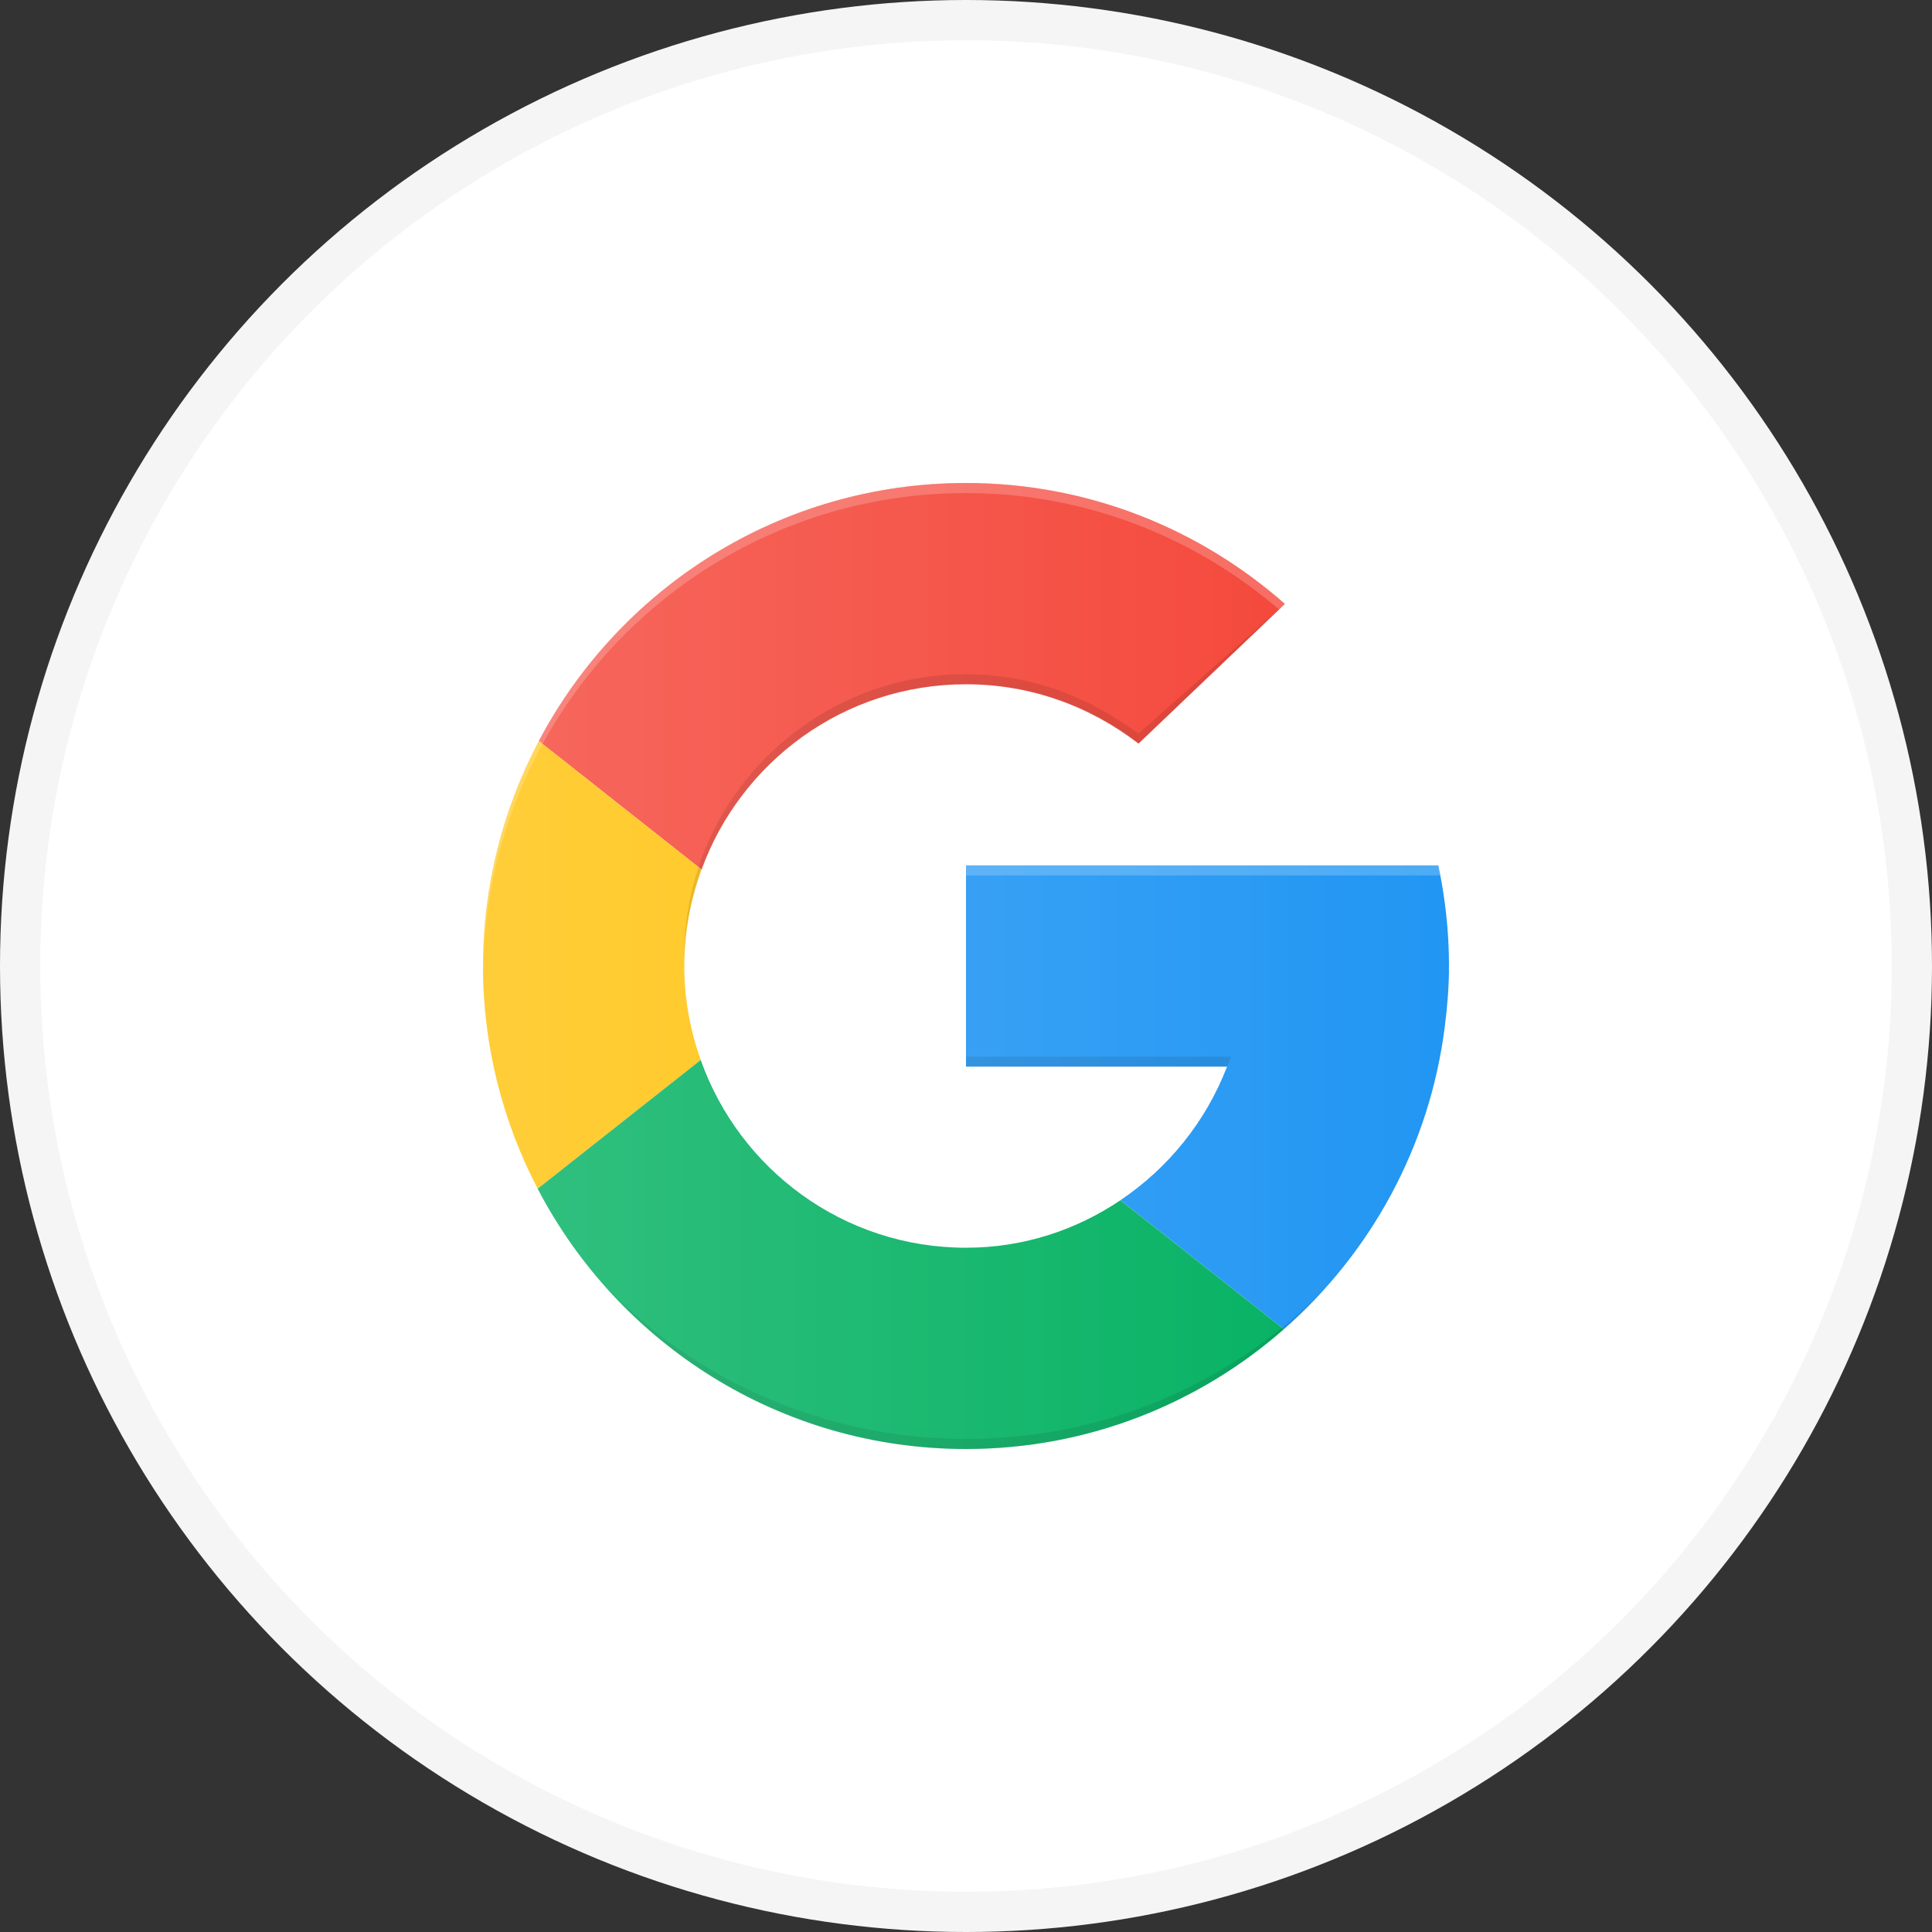
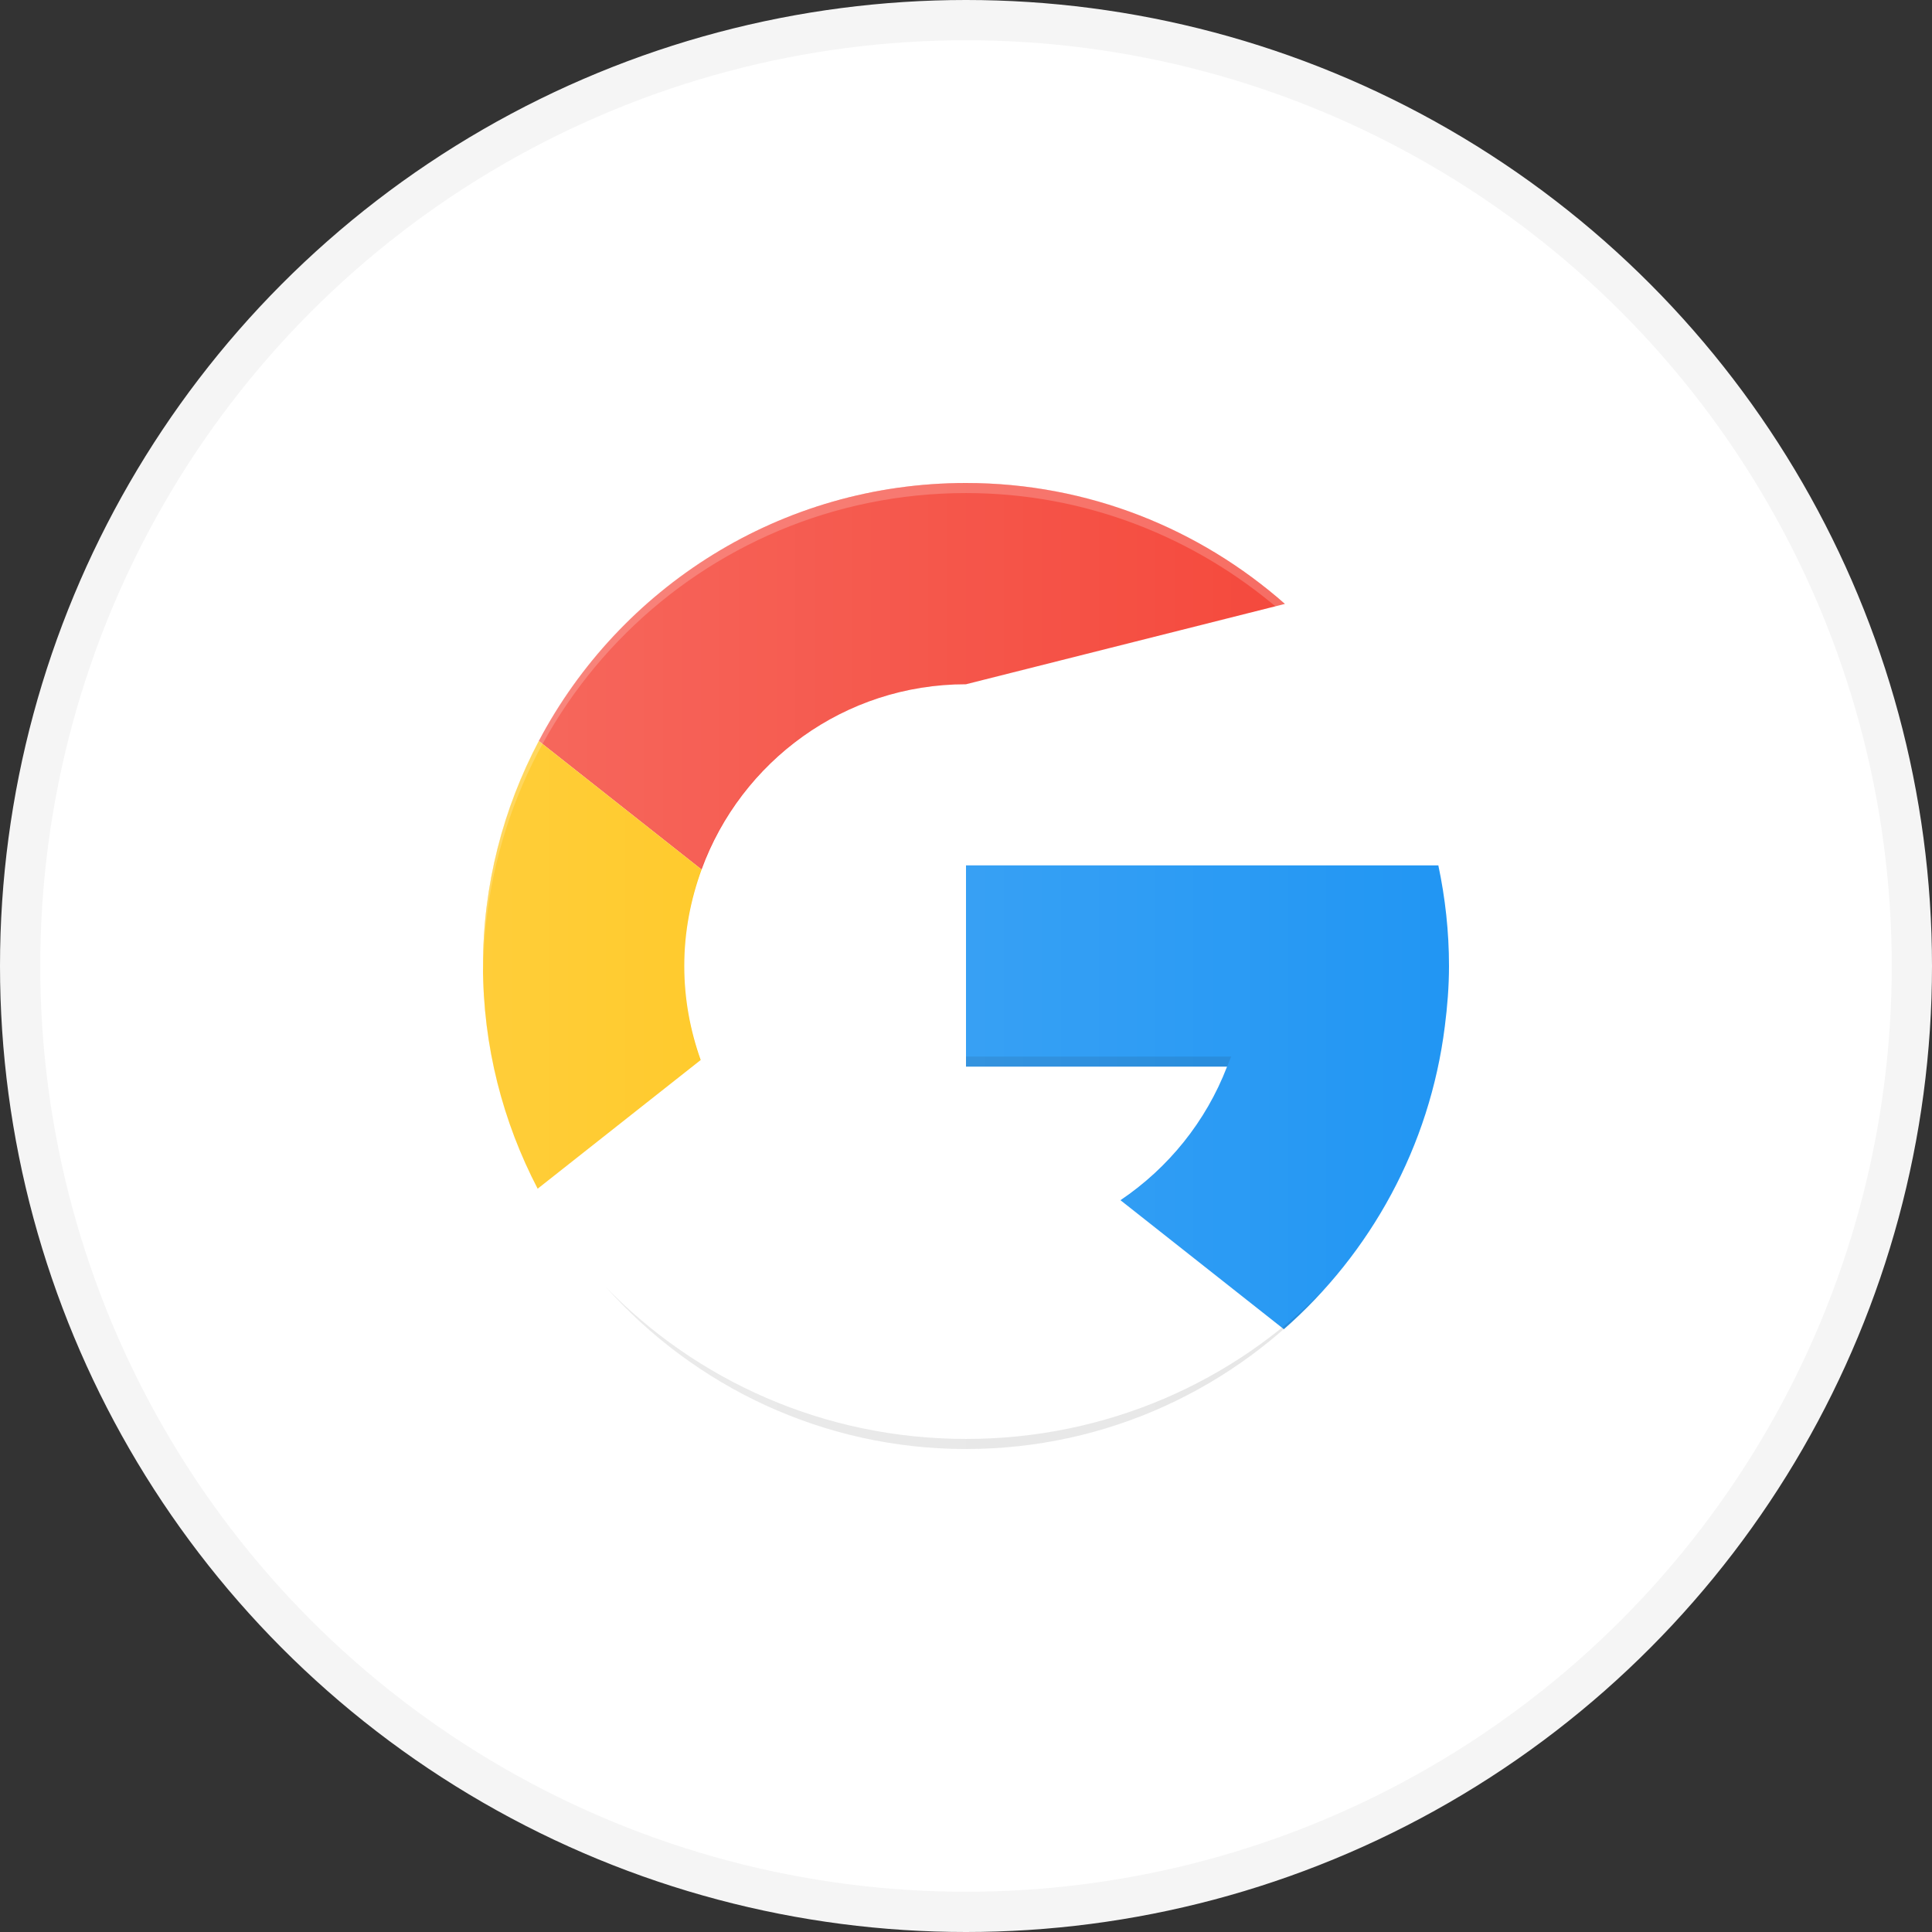
<svg xmlns="http://www.w3.org/2000/svg" width="48" height="48" viewBox="0 0 48 48" fill="none">
  <rect x="0" y="0" width="48" height="48" fill="#333333" stroke="none" />
  <circle cx="24" cy="24" r="23.5" fill="white" stroke="#F5F5F5" />
-   <path d="M24 17C25.617 17 27.101 17.553 28.286 18.474L31.923 15.004C29.809 13.14 27.041 12 24 12C19.392 12 15.397 14.6 13.386 18.41L17.43 21.603C18.41 18.919 20.977 17 24 17Z" fill="#F44336" />
+   <path d="M24 17L31.923 15.004C29.809 13.14 27.041 12 24 12C19.392 12 15.397 14.6 13.386 18.41L17.43 21.603C18.41 18.919 20.977 17 24 17Z" fill="#F44336" />
  <path d="M35.896 25.502C35.959 25.01 36 24.509 36 24C36 23.142 35.906 22.307 35.735 21.5H24V26.5H30.486C29.962 27.864 29.027 29.018 27.838 29.819L31.898 33.024C34.049 31.135 35.522 28.49 35.896 25.502Z" fill="#2196F3" />
  <path d="M17 24C17 23.157 17.157 22.352 17.43 21.603L13.386 18.41C12.504 20.08 12 21.98 12 24C12 25.997 12.495 27.876 13.358 29.533L17.408 26.336C17.148 25.604 17 24.82 17 24Z" fill="#FFC107" />
-   <path d="M24 31C20.955 31 18.371 29.052 17.408 26.336L13.358 29.533C15.359 33.373 19.37 36 24 36C27.028 36 29.789 34.875 31.898 33.024L27.838 29.82C26.741 30.559 25.429 31 24 31Z" fill="#00B060" />
  <path opacity="0.1" d="M24 35.75C20.469 35.75 17.293 34.293 15.048 31.971C17.246 34.438 20.437 36 24 36C27.531 36 30.696 34.469 32.888 32.041C30.65 34.325 27.498 35.75 24 35.75Z" fill="black" />
  <path opacity="0.1" d="M24 26.25V26.5H30.486L30.587 26.25H24Z" fill="black" />
-   <path d="M35.994 24.147C35.995 24.098 36 24.049 36 24C36 23.986 35.998 23.973 35.998 23.959C35.997 24.021 35.994 24.084 35.994 24.147Z" fill="#E6E6E6" />
-   <path opacity="0.2" d="M24 21.5V21.75H35.786C35.77 21.667 35.753 21.582 35.735 21.5H24Z" fill="white" />
  <path d="M35.735 21.5H24V26.5H30.486C29.477 29.122 26.977 31 24 31C20.134 31 17 27.866 17 24C17 20.134 20.134 17 24 17C25.402 17 26.694 17.431 27.788 18.141C27.956 18.25 28.129 18.352 28.286 18.474L31.924 15.004L31.841 14.941C29.737 13.117 27.003 12 24 12C17.373 12 12 17.373 12 24C12 30.627 17.373 36 24 36C30.118 36 35.156 31.419 35.896 25.502C35.959 25.01 36 24.509 36 24C36 23.142 35.906 22.307 35.735 21.5Z" fill="url(#paint0_linear_95_3126)" />
-   <path opacity="0.1" d="M27.788 17.891C26.694 17.181 25.402 16.75 24 16.75C20.134 16.75 17 19.884 17 23.75C17 23.792 17.001 23.825 17.001 23.867C17.069 20.059 20.176 17 24 17C25.402 17 26.694 17.431 27.788 18.141C27.956 18.25 28.129 18.352 28.286 18.474L31.924 15.004L28.286 18.224C28.129 18.102 27.956 18 27.788 17.891Z" fill="black" />
  <path opacity="0.2" d="M24 12.25C26.975 12.25 29.683 13.348 31.779 15.142L31.924 15.004L31.813 14.908C29.709 13.084 27.003 12 24 12C17.373 12 12 17.373 12 24C12 24.042 12.006 24.083 12.006 24.125C12.074 17.556 17.415 12.25 24 12.25Z" fill="white" />
  <defs>
    <linearGradient id="paint0_linear_95_3126" x1="12" y1="24" x2="36" y2="24" gradientUnits="userSpaceOnUse">
      <stop stop-color="white" stop-opacity="0.2" />
      <stop offset="1" stop-color="white" stop-opacity="0" />
    </linearGradient>
  </defs>
</svg>